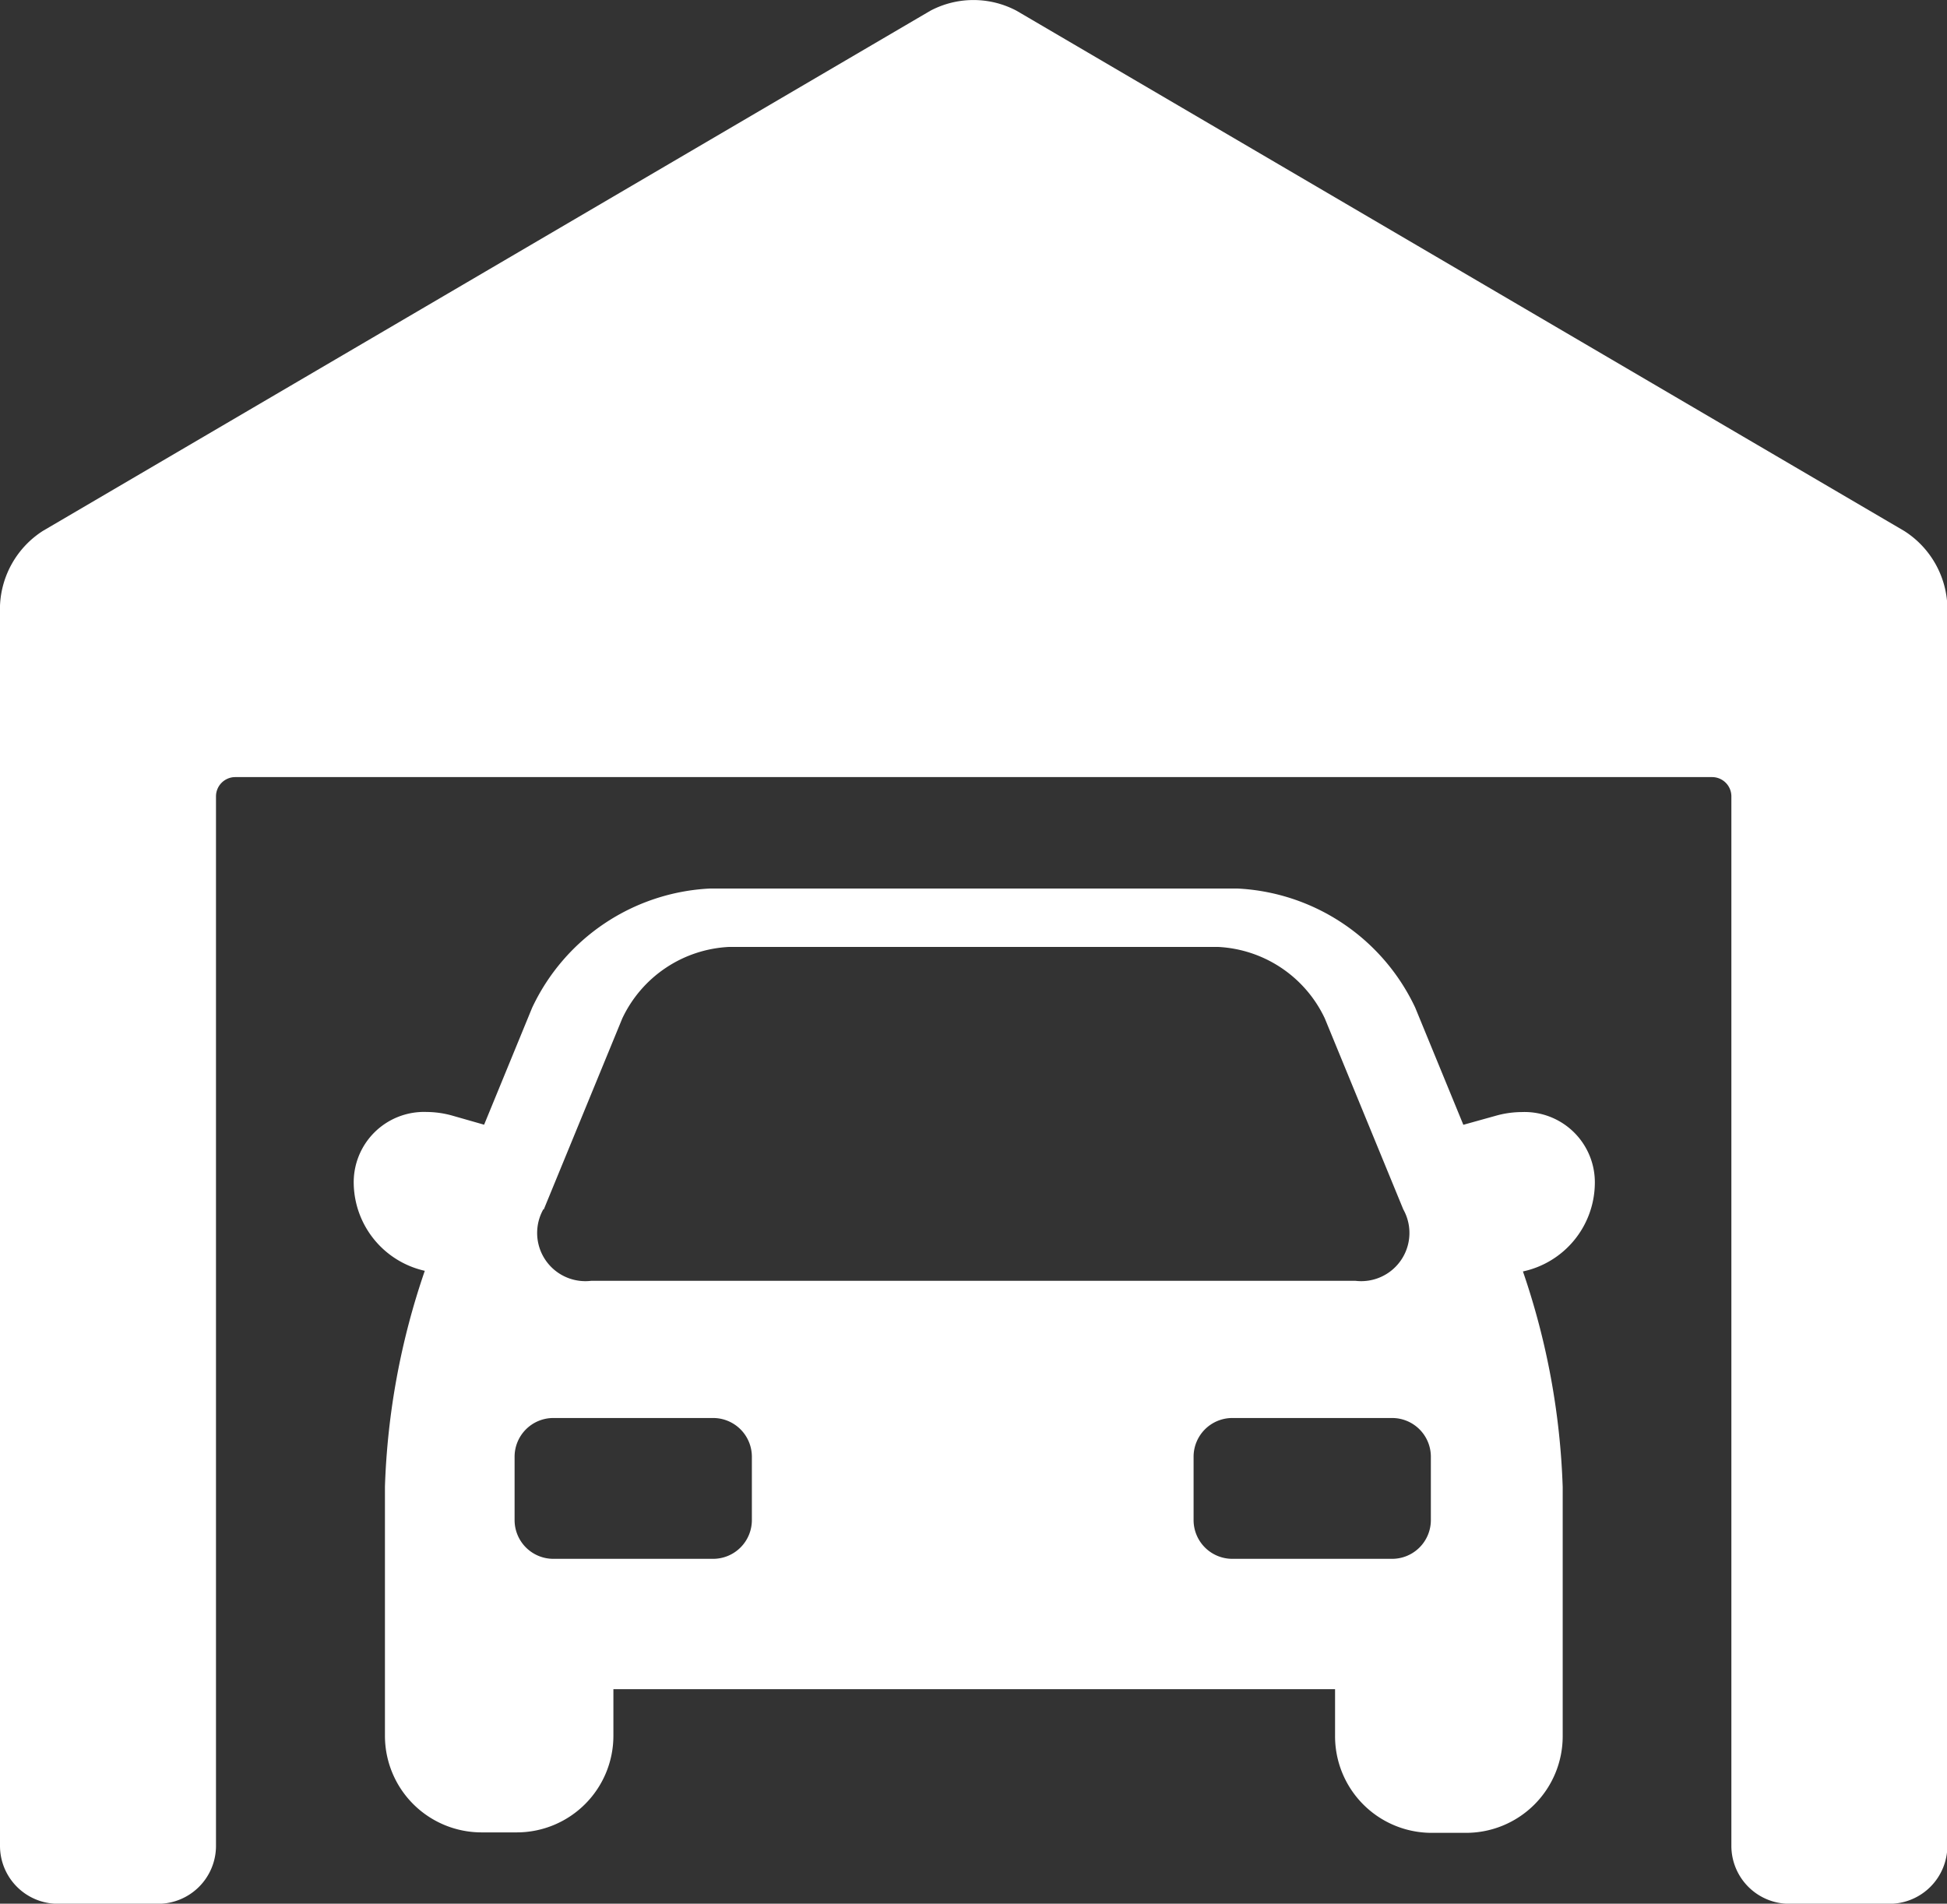
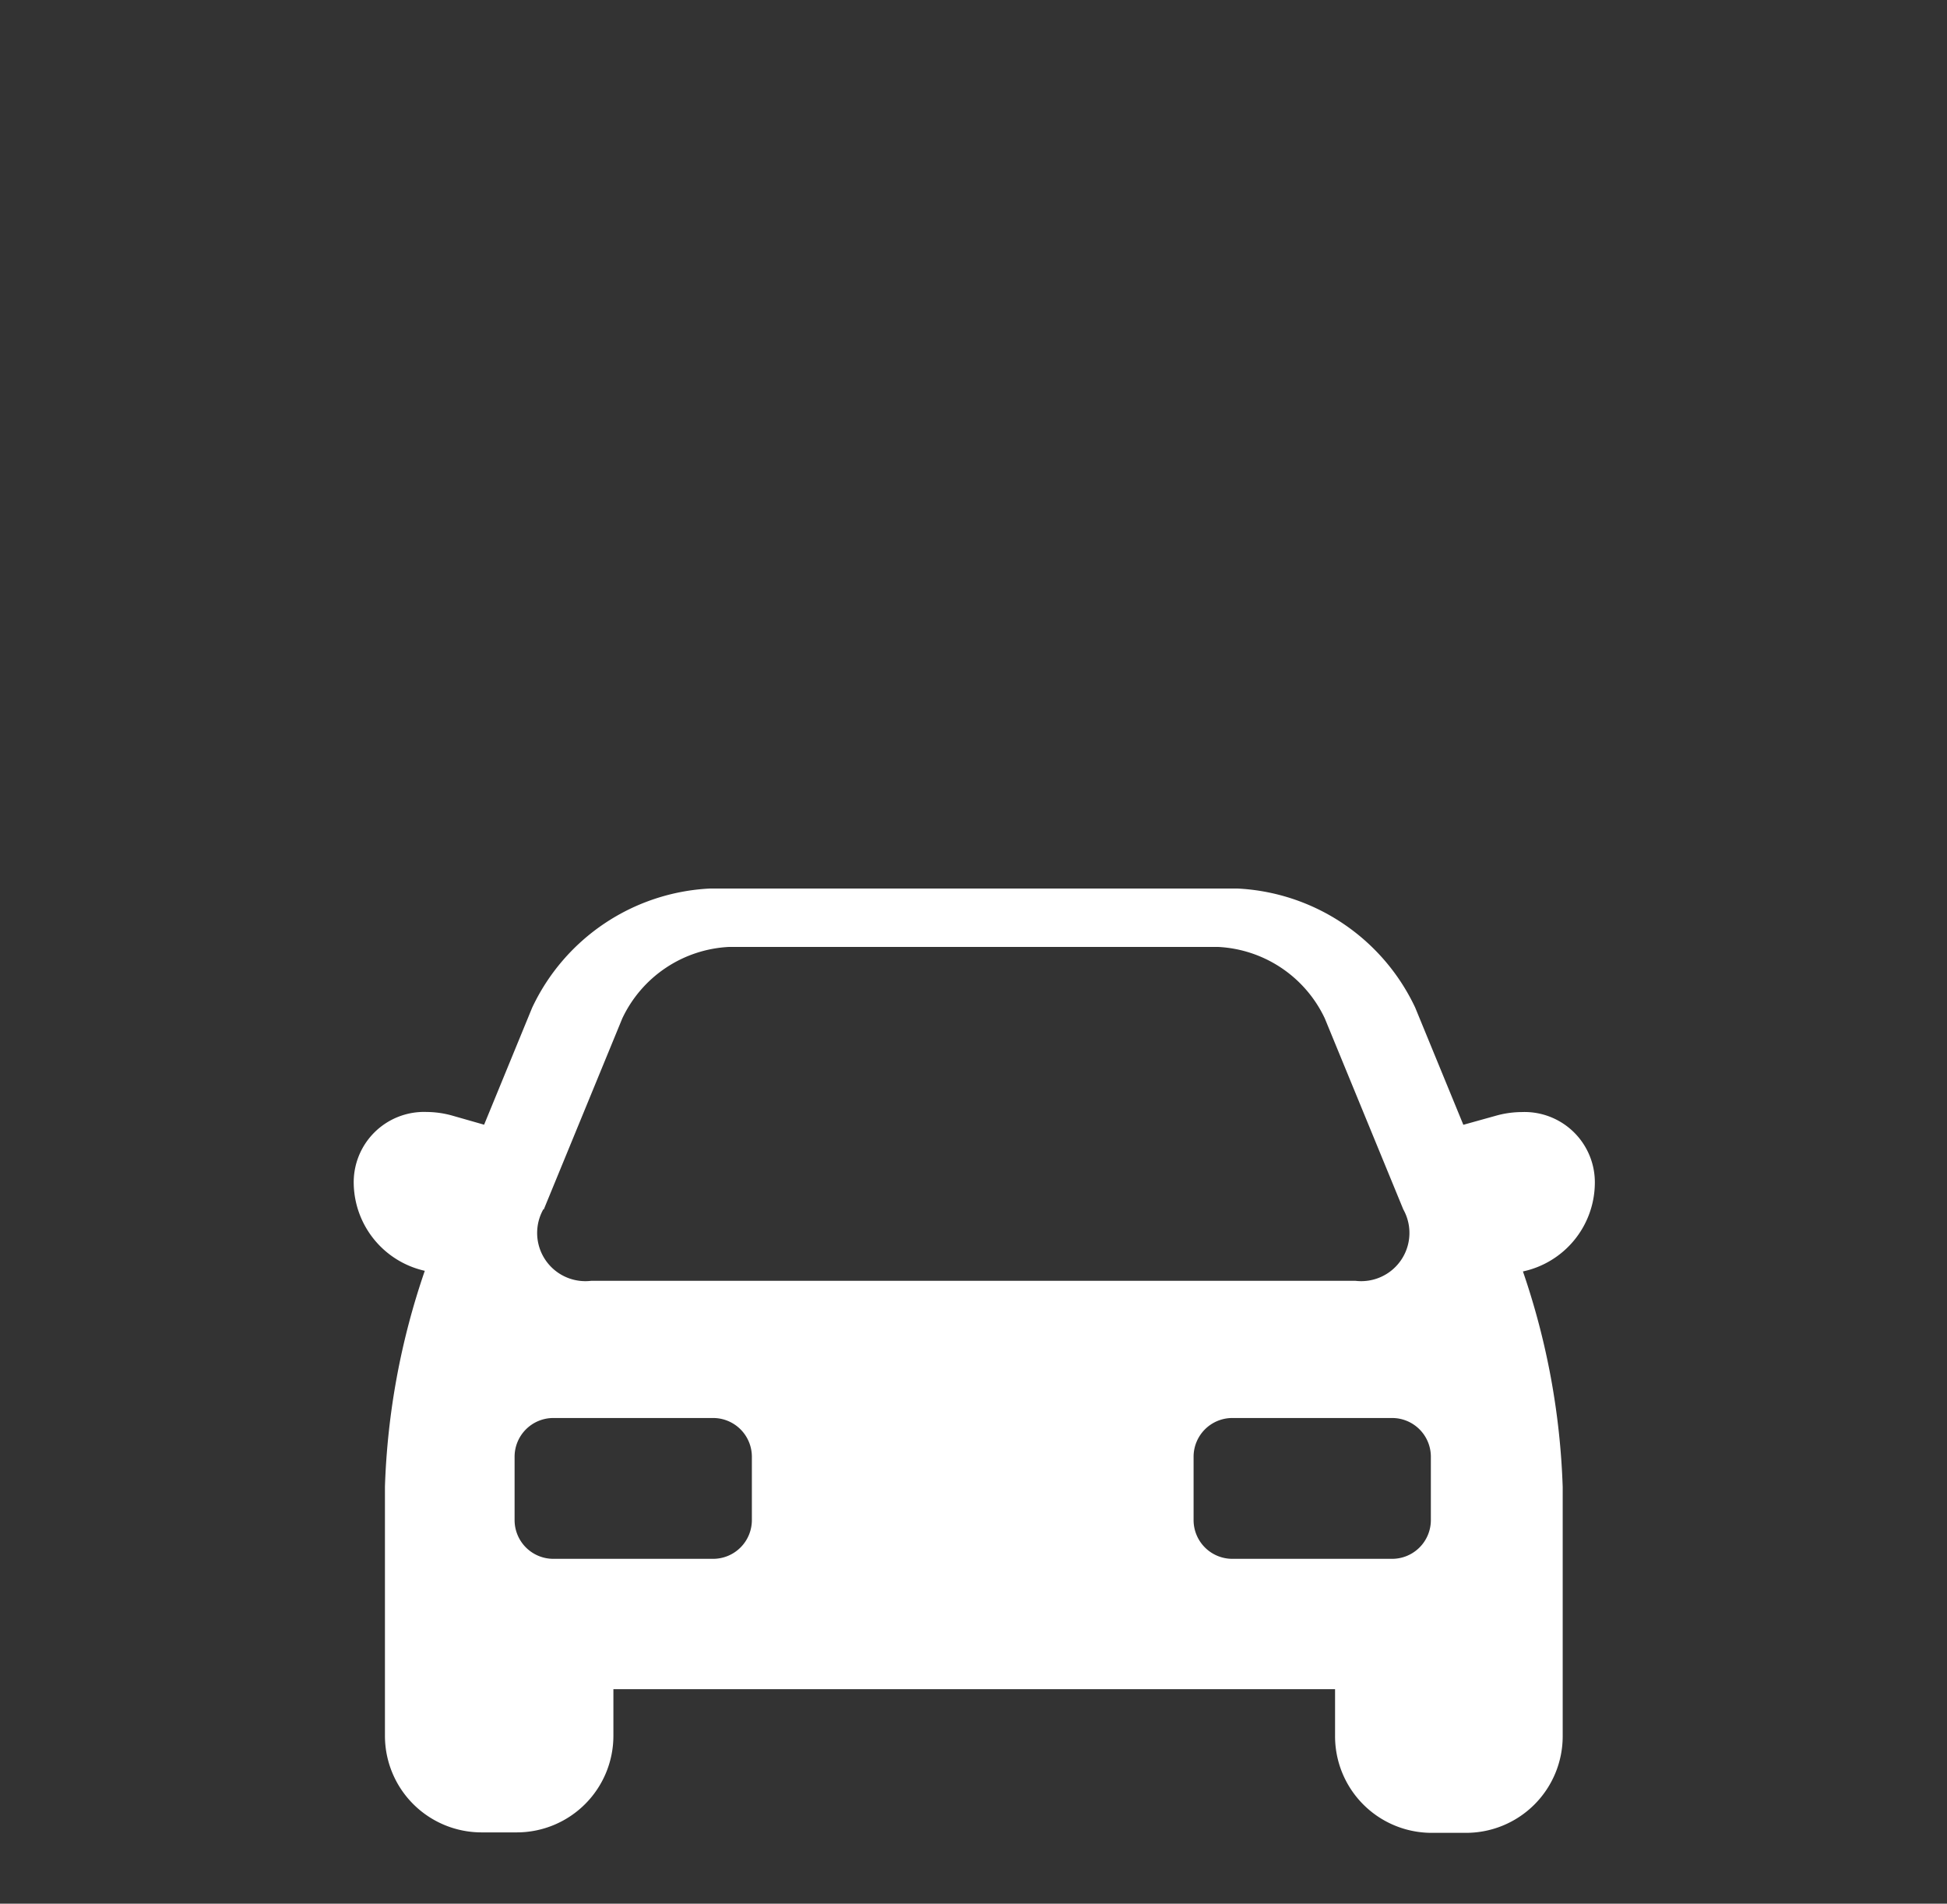
<svg xmlns="http://www.w3.org/2000/svg" width="21.4" height="20.926" viewBox="0 0 21.4 20.926">
  <rect x="0" y="0" width="21.4" height="20.926" fill="#333333" stroke="none" />
  <g id="private-garage-svgrepo-com" transform="translate(0 -2.789)">
    <path id="Path_4" data-name="Path 4" d="M58.5,120.277a1.067,1.067,0,0,0-.283.04l-.359.1-.529-1.288a2.283,2.283,0,0,0-1.953-1.309h-5.8a2.283,2.283,0,0,0-1.953,1.31l-.528,1.286-.35-.1a1.067,1.067,0,0,0-.283-.04.773.773,0,0,0-.8.794,1,1,0,0,0,.781.952,8.1,8.1,0,0,0-.438,2.371v2.741a1.062,1.062,0,0,0,1.061,1.061h.389a1.062,1.062,0,0,0,1.061-1.061v-.513h7.932v.513A1.062,1.062,0,0,0,57.5,128.2h.389a1.062,1.062,0,0,0,1.061-1.061v-2.741a8.1,8.1,0,0,0-.437-2.369,1,1,0,0,0,.79-.954A.773.773,0,0,0,58.5,120.277Zm-10.749,1.07.863-2.1a1.372,1.372,0,0,1,1.171-.785h5.379a1.372,1.372,0,0,1,1.171.785l.863,2.1a.53.53,0,0,1-.526.785H48.272A.53.53,0,0,1,47.746,121.346Zm2.287,3.417a.426.426,0,0,1-.424.424h-1.76a.426.426,0,0,1-.424-.424v-.7a.426.426,0,0,1,.424-.424h1.76a.426.426,0,0,1,.424.424Zm7.463,0a.426.426,0,0,1-.424.424h-1.76a.426.426,0,0,1-.424-.424v-.7a.426.426,0,0,1,.424-.424h1.76a.426.426,0,0,1,.424.424Z" transform="translate(-41.774 -105.264)" fill="#fff" />
-     <path id="Path_5" data-name="Path 5" d="M20.929,8.625,11.173,2.907a1.012,1.012,0,0,0-.947,0L.471,8.625A1.025,1.025,0,0,0,0,9.447V23.079a.637.637,0,0,0,.637.637h1.1a.637.637,0,0,0,.637-.637V11.543a.212.212,0,0,1,.212-.212H18.818a.212.212,0,0,1,.212.212V23.079a.637.637,0,0,0,.637.637h1.1a.637.637,0,0,0,.637-.637V9.447A1.025,1.025,0,0,0,20.929,8.625Z" fill="#fff" />
  </g>
</svg>